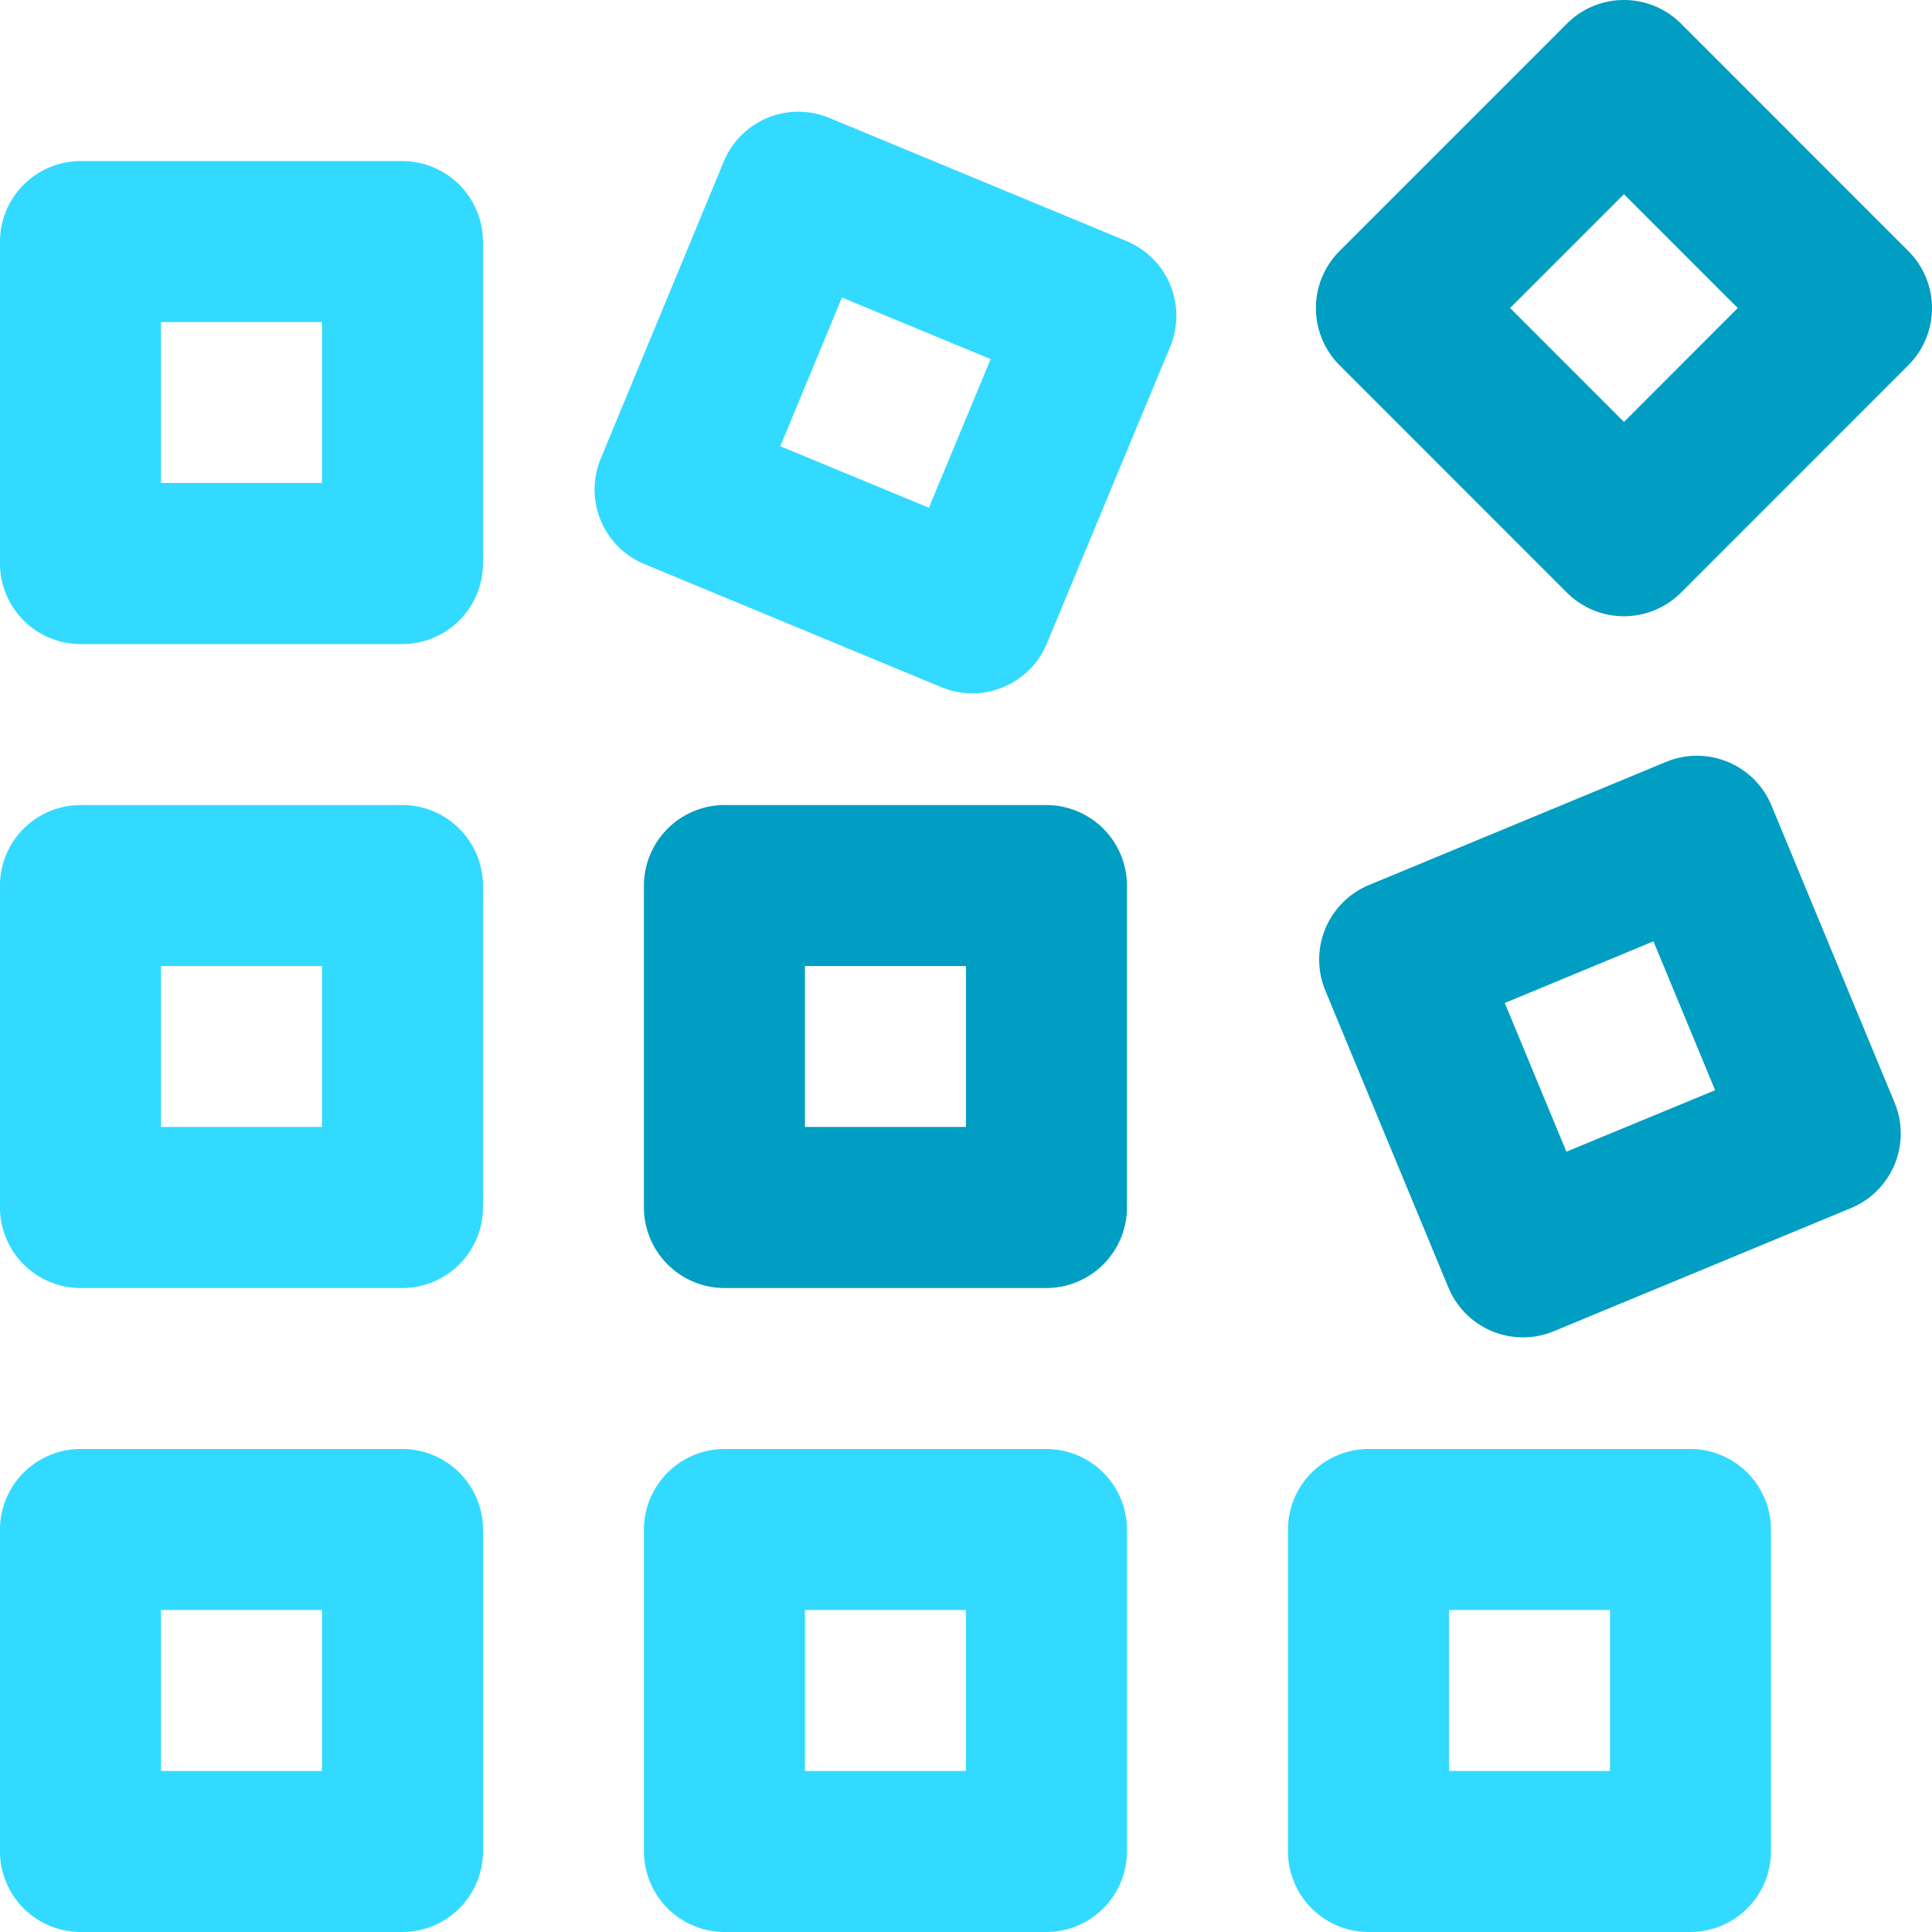
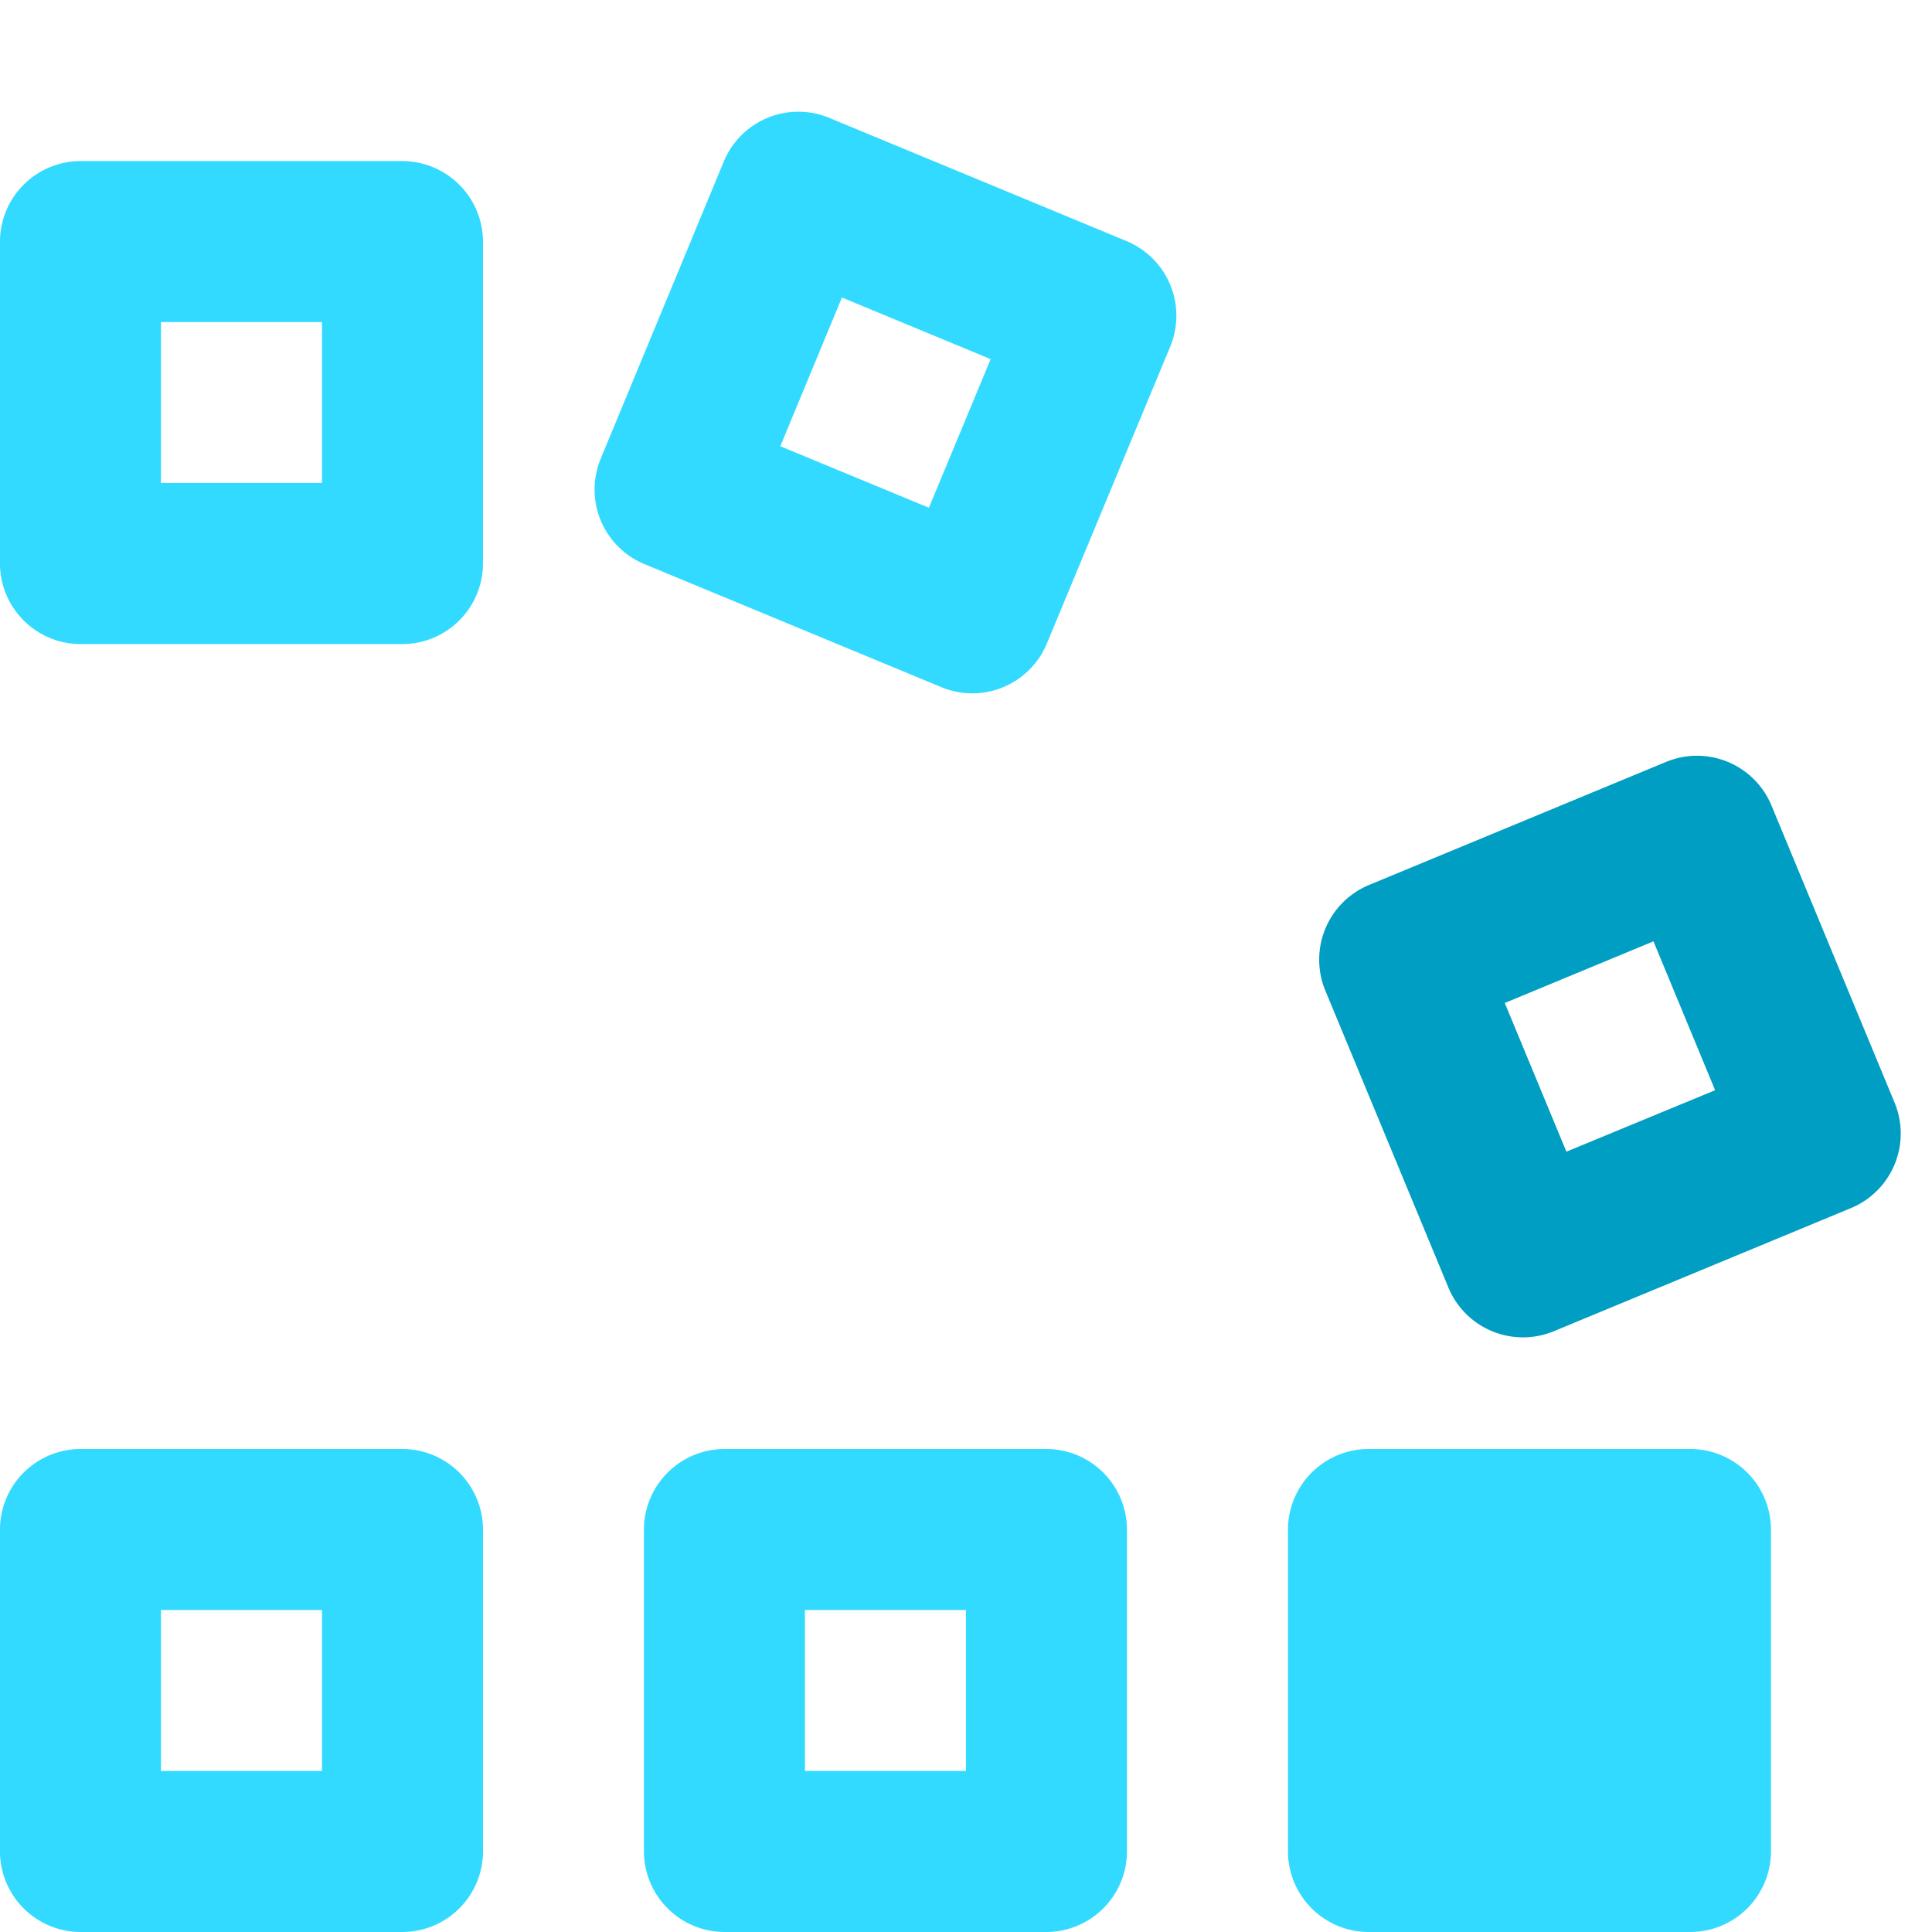
<svg xmlns="http://www.w3.org/2000/svg" width="48.459" height="48.459" viewBox="0 0 48.459 48.459">
  <g id="Blocks" transform="translate(-9.375 -9.374)">
    <path id="Path_51" data-name="Path 51" d="M19.471,65.624H11.394a2.026,2.026,0,0,0-2.02,2.019V75.72a2.026,2.026,0,0,0,2.02,2.019h8.076A2.026,2.026,0,0,0,21.49,75.72V67.643A2.026,2.026,0,0,0,19.471,65.624ZM17.451,73.7H13.413V69.663h4.038Z" transform="translate(0 -19.906)" fill="#33daff" />
    <path id="Path_52" data-name="Path 52" d="M44.47,65.624H36.393a2.026,2.026,0,0,0-2.02,2.019V75.72a2.026,2.026,0,0,0,2.02,2.019H44.47a2.026,2.026,0,0,0,2.019-2.019V67.643A2.026,2.026,0,0,0,44.47,65.624ZM42.45,73.7H38.412V69.663H42.45Z" transform="translate(-8.847 -19.906)" fill="#33daff" />
-     <path id="Path_53" data-name="Path 53" d="M69.469,65.624H61.393a2.026,2.026,0,0,0-2.02,2.019V75.72a2.026,2.026,0,0,0,2.02,2.019h8.076a2.026,2.026,0,0,0,2.019-2.019V67.643A2.026,2.026,0,0,0,69.469,65.624ZM67.45,73.7H63.411V69.663H67.45Z" transform="translate(-17.693 -19.906)" fill="#33daff" />
-     <path id="Path_54" data-name="Path 54" d="M19.471,40.625H11.394a2.026,2.026,0,0,0-2.02,2.019V50.72a2.026,2.026,0,0,0,2.02,2.02h8.076a2.026,2.026,0,0,0,2.019-2.02V42.644A2.026,2.026,0,0,0,19.471,40.625ZM17.451,48.7H13.413V44.664h4.038Z" transform="translate(0 -11.059)" fill="#33daff" />
-     <path id="Path_55" data-name="Path 55" d="M44.47,40.625H36.393a2.026,2.026,0,0,0-2.02,2.019V50.72a2.026,2.026,0,0,0,2.02,2.02H44.47a2.026,2.026,0,0,0,2.019-2.02V42.644A2.026,2.026,0,0,0,44.47,40.625ZM42.45,48.7H38.412V44.664H42.45Z" transform="translate(-8.847 -11.059)" fill="#009ec2" />
+     <path id="Path_53" data-name="Path 53" d="M69.469,65.624H61.393a2.026,2.026,0,0,0-2.02,2.019V75.72a2.026,2.026,0,0,0,2.02,2.019h8.076a2.026,2.026,0,0,0,2.019-2.019V67.643A2.026,2.026,0,0,0,69.469,65.624ZM67.45,73.7H63.411H67.45Z" transform="translate(-17.693 -19.906)" fill="#33daff" />
    <path id="Path_56" data-name="Path 56" d="M75.02,47.418l-3.092-7.463a2.023,2.023,0,0,0-2.636-1.092l-7.463,3.092a2.028,2.028,0,0,0-1.093,2.638l3.092,7.461a2.025,2.025,0,0,0,2.638,1.093l7.461-3.092A2.024,2.024,0,0,0,75.02,47.418Zm-8.234,1.224L65.24,44.912l3.73-1.546L70.516,47.1Z" transform="translate(-18.122 -10.381)" fill="#009ec2" />
    <path id="Path_57" data-name="Path 57" d="M19.471,15.626H11.394a2.026,2.026,0,0,0-2.02,2.019v8.076a2.026,2.026,0,0,0,2.02,2.02h8.076a2.026,2.026,0,0,0,2.019-2.02V17.645A2.026,2.026,0,0,0,19.471,15.626ZM17.451,23.7H13.413V19.664h4.038Z" transform="translate(0 -2.212)" fill="#33daff" />
    <path id="Path_58" data-name="Path 58" d="M45.8,16.955,38.34,13.863A2.025,2.025,0,0,0,35.7,14.955l-3.09,7.461A2.024,2.024,0,0,0,33.7,25.054l7.461,3.092A2.024,2.024,0,0,0,43.8,27.053L46.9,19.592A2.026,2.026,0,0,0,45.8,16.955Zm-4.957,6.688L37.116,22.1l1.546-3.73,3.73,1.546Z" transform="translate(-8.169 -1.534)" fill="#33daff" />
-     <path id="Path_59" data-name="Path 59" d="M75.322,15.675l-5.71-5.712a2.025,2.025,0,0,0-2.855,0l-5.711,5.712a2.027,2.027,0,0,0,0,2.855l5.711,5.712a2.025,2.025,0,0,0,2.855,0l5.71-5.712A2.025,2.025,0,0,0,75.322,15.675Zm-7.137,4.283L65.329,17.1l2.855-2.855L71.039,17.1Z" transform="translate(-18.077)" fill="#009ec2" />
  </g>
</svg>